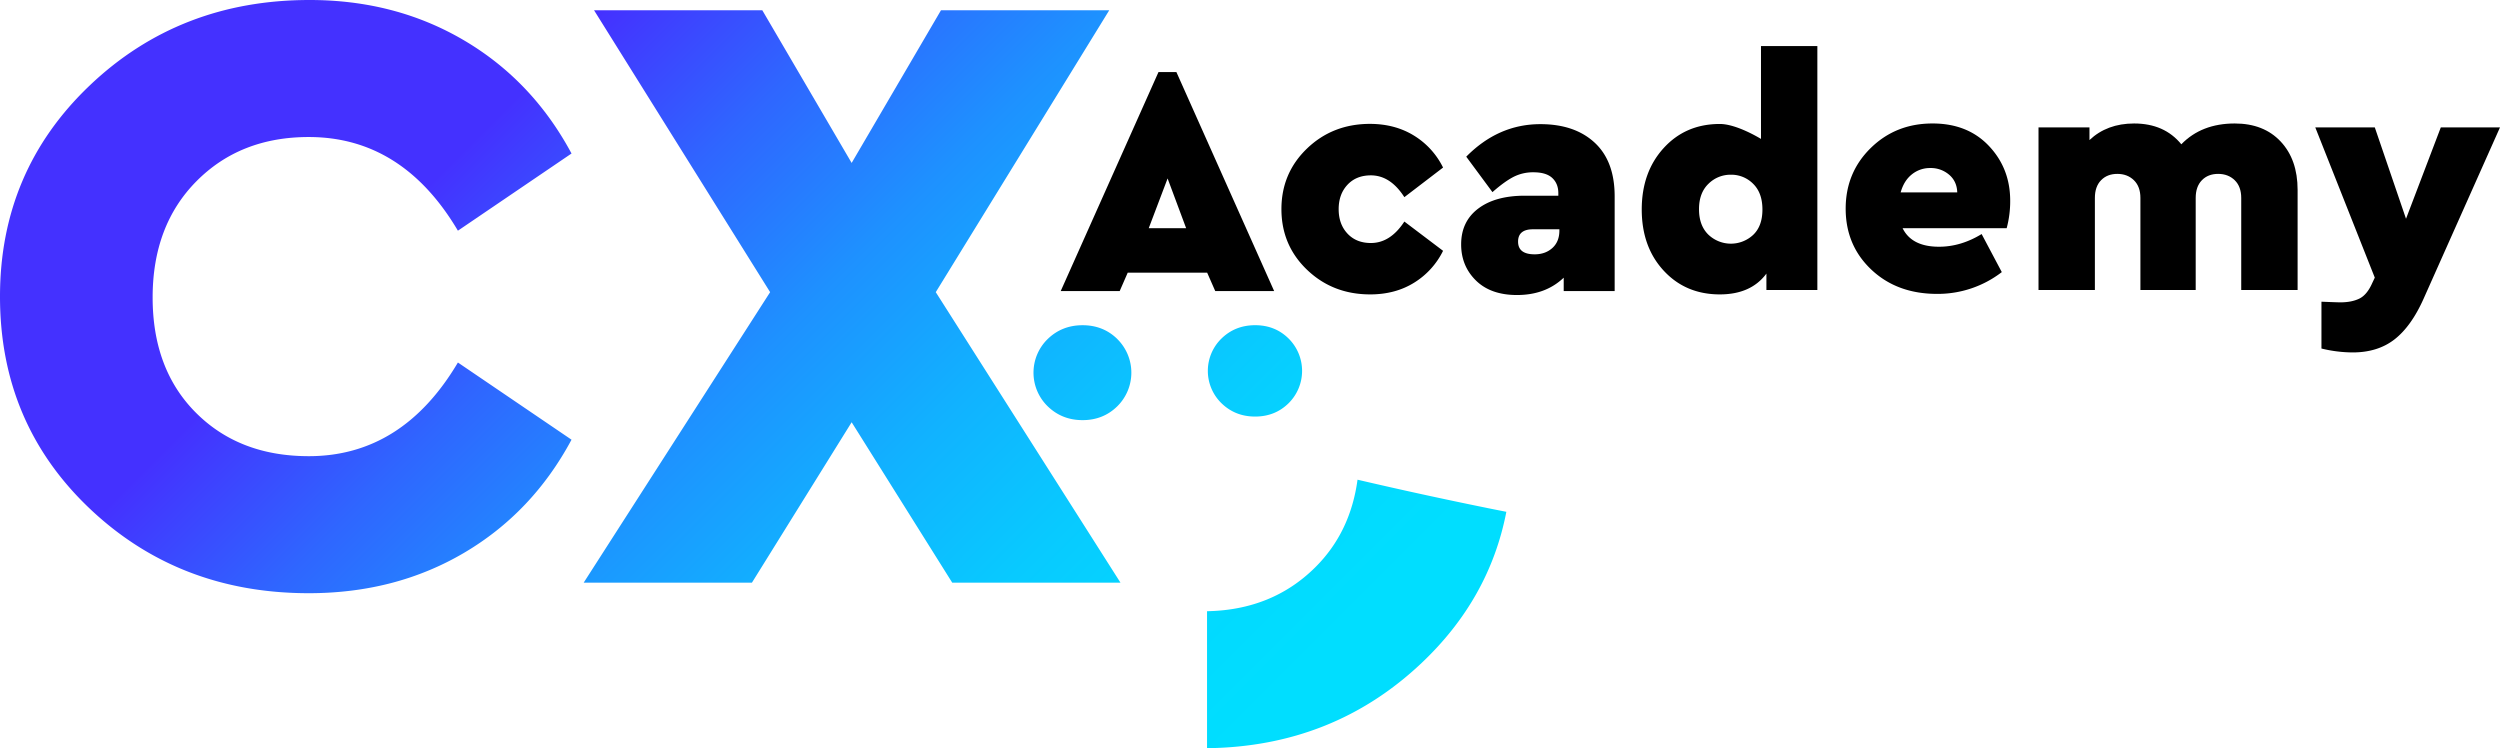
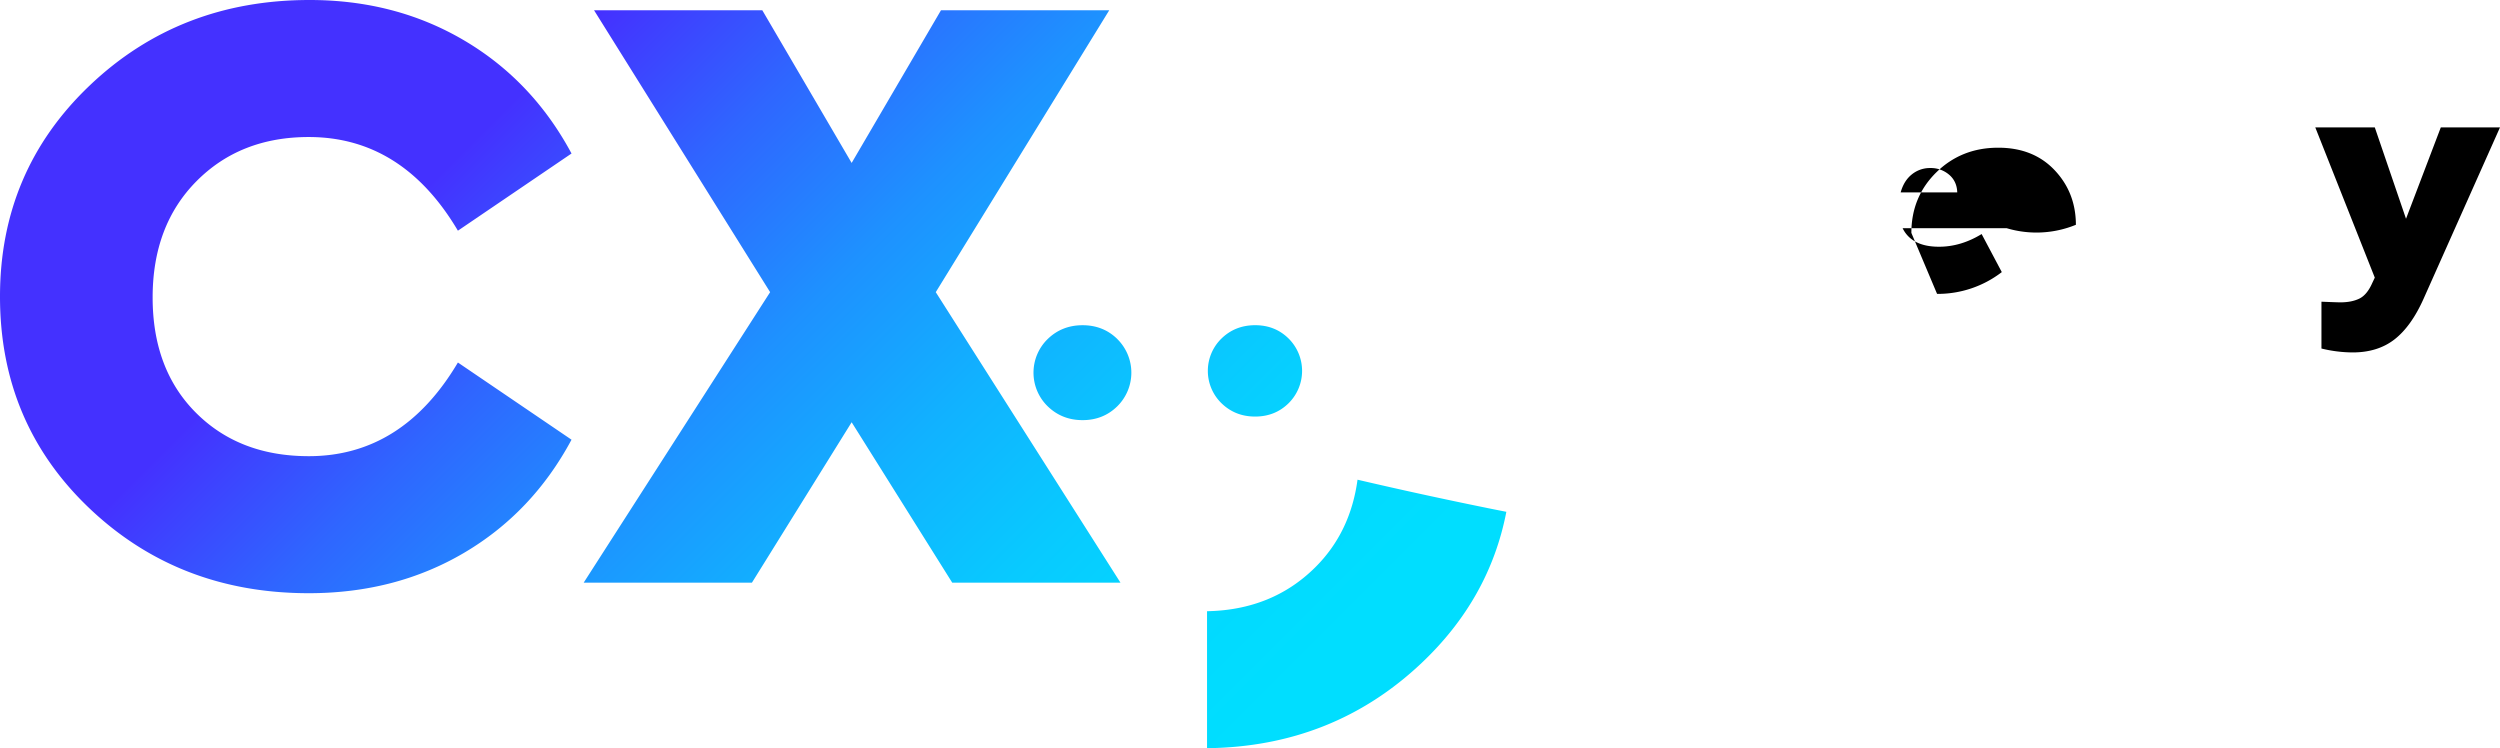
<svg xmlns="http://www.w3.org/2000/svg" viewBox="0 0 2306.12 690.17">
  <defs>
    <style>.cls-1{fill:url(#linear-gradient);}</style>
    <linearGradient id="linear-gradient" x1="185.75" y1="-127.84" x2="1066.57" y2="752.98" gradientUnits="userSpaceOnUse">
      <stop offset="0.29" stop-color="#4431ff" />
      <stop offset="0.29" stop-color="#4432ff" />
      <stop offset="0.42" stop-color="#2f66ff" />
      <stop offset="0.55" stop-color="#1e91ff" />
      <stop offset="0.68" stop-color="#11b2ff" />
      <stop offset="0.8" stop-color="#08caff" />
      <stop offset="0.91" stop-color="#02d9ff" />
      <stop offset="1" stop-color="#00deff" />
    </linearGradient>
  </defs>
  <title>cx_academy_logo</title>
  <g id="Layer_2" data-name="Layer 2">
    <g id="Layer_1-2" data-name="Layer 1">
      <path class="cls-1" d="M428,37.2q63.19,37.2,99.2,104.4L422.4,212.8q-51.19-86.4-137.6-86.4-63.2,0-103.6,40.8T140.8,274.4q0,66.41,40,106.4t104,40q86.4,0,137.6-86.4l104.8,71.2Q491.2,472.8,428,510T284.8,547.2q-120,0-202.4-78.4T0,273.6q0-116,82.8-194.8T285.6,0Q364.8,0,428,37.2ZM878.4,537.5l-92.8-148-92,148H538.4l172-268L548,9.5H703.2l82.4,140.8L868,9.5h155.2l-160,260,170.4,268Zm493-69q-59.76-12.13-119.15-26-6.6,48.73-39.12,80.94-39.64,39.27-99.7,40.37V690.17q116.4-1.39,198.1-78.76,62.48-59.16,78-139.29Q1380.48,470.35,1371.39,468.51ZM1188.62,312.24a42,42,0,0,1,0,59.76q-12.49,12.25-30.83,12.26t-31-12.26a41.68,41.68,0,0,1,0-59.76q12.62-12.25,31-12.26T1188.62,312.24Zm-158,.48a43.59,43.59,0,0,1,0,62.09q-13,12.74-32,12.74t-32.16-12.74a43.31,43.31,0,0,1,0-62.09Q979.58,300,998.63,300T1030.66,312.72Z" />
-       <path d="M1113.53,251.5h-73.26l-7.42,17h-54.4l90.18-202h16.54l90.17,202H1121Zm-36.48-86.9-17.4,45.9h34.5Z" />
-       <path d="M1304.45,125.16a71.57,71.57,0,0,1,26.7,29.4l-35.7,27.31q-12.9-20.12-30.9-20.11-13.5,0-21.6,8.7t-8.1,22.5q0,13.81,8.1,22.5t21.6,8.71q18,0,30.9-19.8l35.7,27a71.57,71.57,0,0,1-26.7,29.4q-17.4,10.8-40.5,10.8-34.5,0-58.2-22.65t-23.7-56q0-33.3,23.7-56t58.2-22.65Q1287,114.36,1304.45,125.16Z" />
-       <path d="M1471,131.6q18.43,17.1,18.44,49.5v87.4h-47V256.14q-16.77,16-43.11,16-24.24,0-37.87-13.41t-13.62-33.3q0-21.09,15.72-33t43-11.9h30.92v-2.4q0-8.7-5.59-13.95t-17.39-5.25a39.48,39.48,0,0,0-18.59,4.35q-8.31,4.35-19.2,13.95l-24.18-32.7q29.63-30,68.32-30Q1452.55,114.5,1471,131.6Zm-39,97.15q6.45-5.85,6.45-16.05v-1.2h-24.3q-13.8,0-13.8,11.4,0,11.7,15.3,11.7Q1425.52,234.6,1432,228.75Z" />
-       <path d="M1676.42,42.5v225h-47V252.37q-14.2,19.2-43,19.2-31.5,0-51.75-21.9t-20.25-56.41q0-34.5,20.25-56.7t51.75-22.2c15.8,0,38,13.8,38,13.8V42.5ZM1617.2,216.67q8.55-8.1,8.55-23.41t-8.55-23.7a28.26,28.26,0,0,0-20.55-8.39,28.77,28.77,0,0,0-20.7,8.39q-8.7,8.41-8.7,23.4t8.55,23.41a30.1,30.1,0,0,0,41.4.3Z" />
-       <path d="M1851.05,210.5h-96q8.4,17.1,33.6,17.1,20.1,0,39.3-11.7l18.6,35.1a96.84,96.84,0,0,1-59.7,20.1q-36.9,0-60.6-22.35t-23.71-56.25q0-33.3,23.11-55.95t57-22.65q32.4,0,52,20.7t19.65,50.4A95.79,95.79,0,0,1,1851.05,210.5Zm-87.45-49.65q-7.35,5.85-10.35,16.65h52.2q-.3-10.2-7.5-16.35a25.89,25.89,0,0,0-17.4-6.15A26.45,26.45,0,0,0,1763.6,160.85Z" />
-       <path d="M2103.8,130.55q15.61,16.65,15.62,44.55v92.4h-52V182.6q0-10.5-6-16.35t-15.3-5.85q-9.3,0-15,5.85t-5.7,16.35v84.9h-51V182.6q0-10.5-6-16.35t-15.3-5.85q-9.3,0-15,5.85t-5.7,16.35v84.9h-52v-150h47v11.7q16.23-15.3,41.17-15.3,27.93,0,43.56,19.2,18.63-19.2,49.28-19.2Q2088.18,113.9,2103.8,130.55Z" />
+       <path d="M1851.05,210.5h-96q8.4,17.1,33.6,17.1,20.1,0,39.3-11.7l18.6,35.1a96.84,96.84,0,0,1-59.7,20.1t-23.71-56.25q0-33.3,23.11-55.95t57-22.65q32.4,0,52,20.7t19.65,50.4A95.79,95.79,0,0,1,1851.05,210.5Zm-87.45-49.65q-7.35,5.85-10.35,16.65h52.2q-.3-10.2-7.5-16.35a25.89,25.89,0,0,0-17.4-6.15A26.45,26.45,0,0,0,1763.6,160.85Z" />
      <path d="M2306.12,117.5l-70.5,158.1q-11.4,25.5-26.85,37.5t-38.55,12a123.37,123.37,0,0,1-28.8-3.6V278.3q14.4.6,17.4.6,10.5,0,17.55-3.45t11.85-14.25l2.4-5.1-54.9-138.6h54.9l28.8,84.3,32.1-84.3Z" />
    </g>
  </g>
</svg>